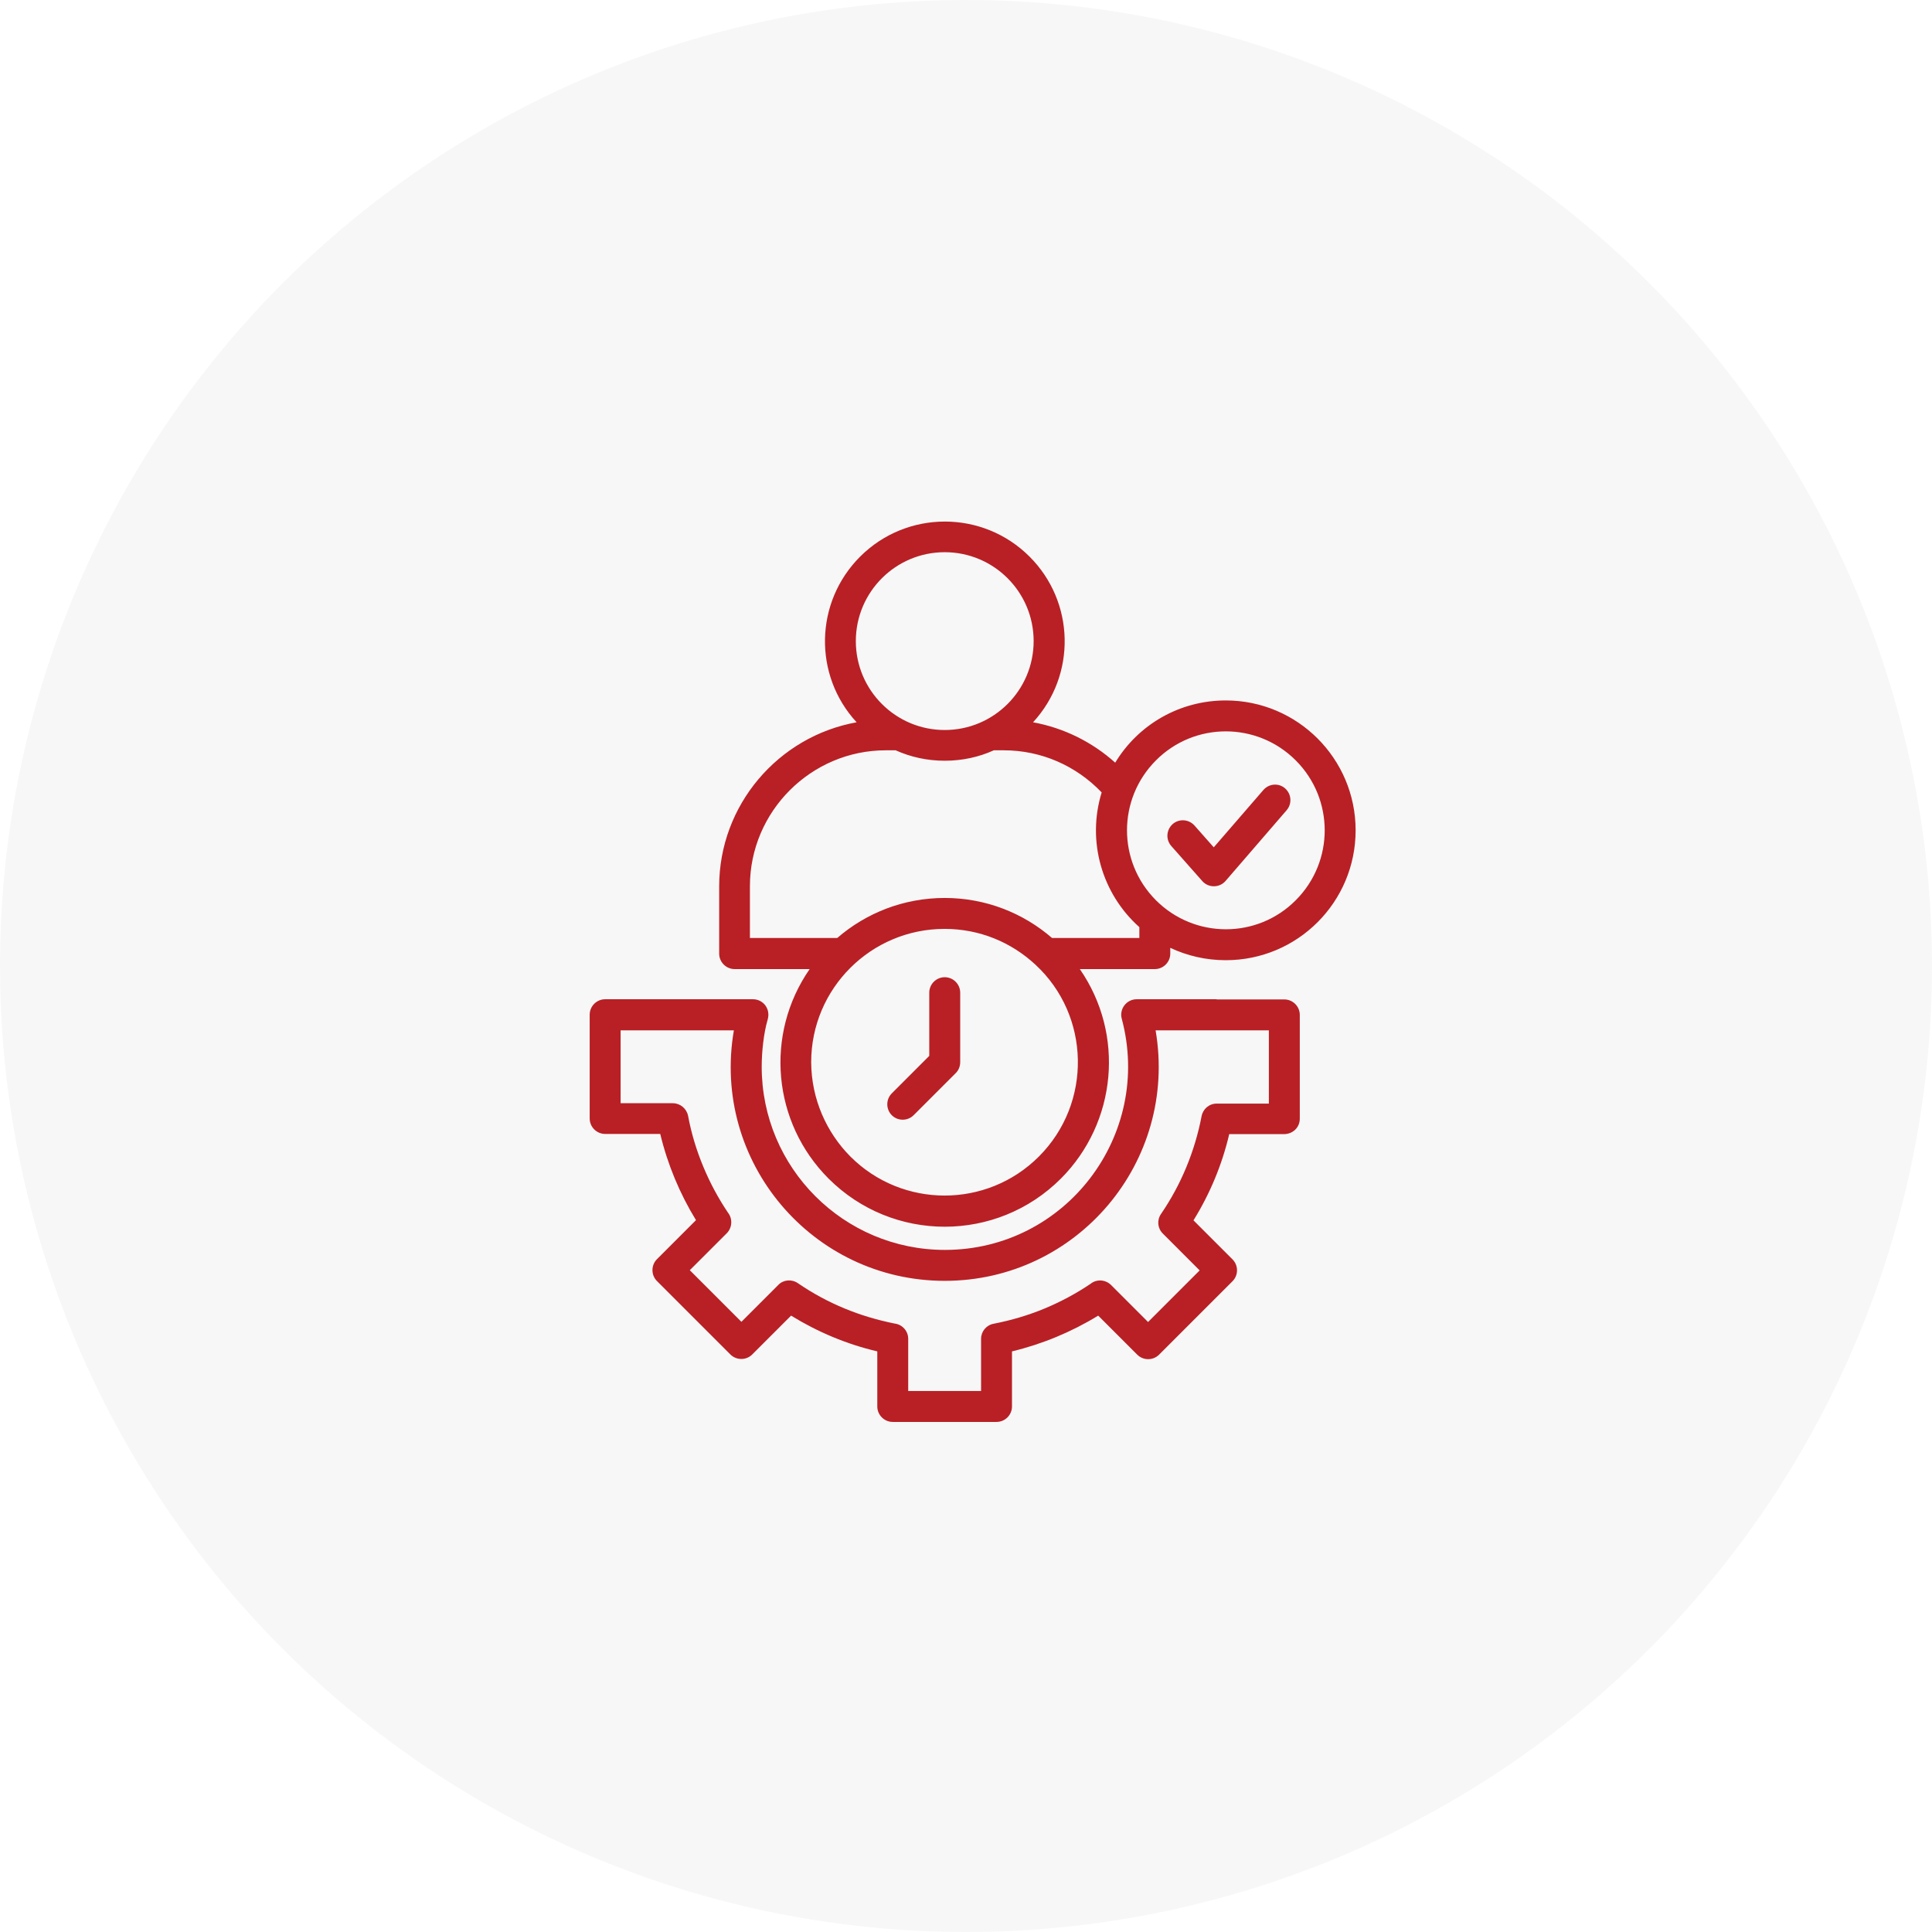
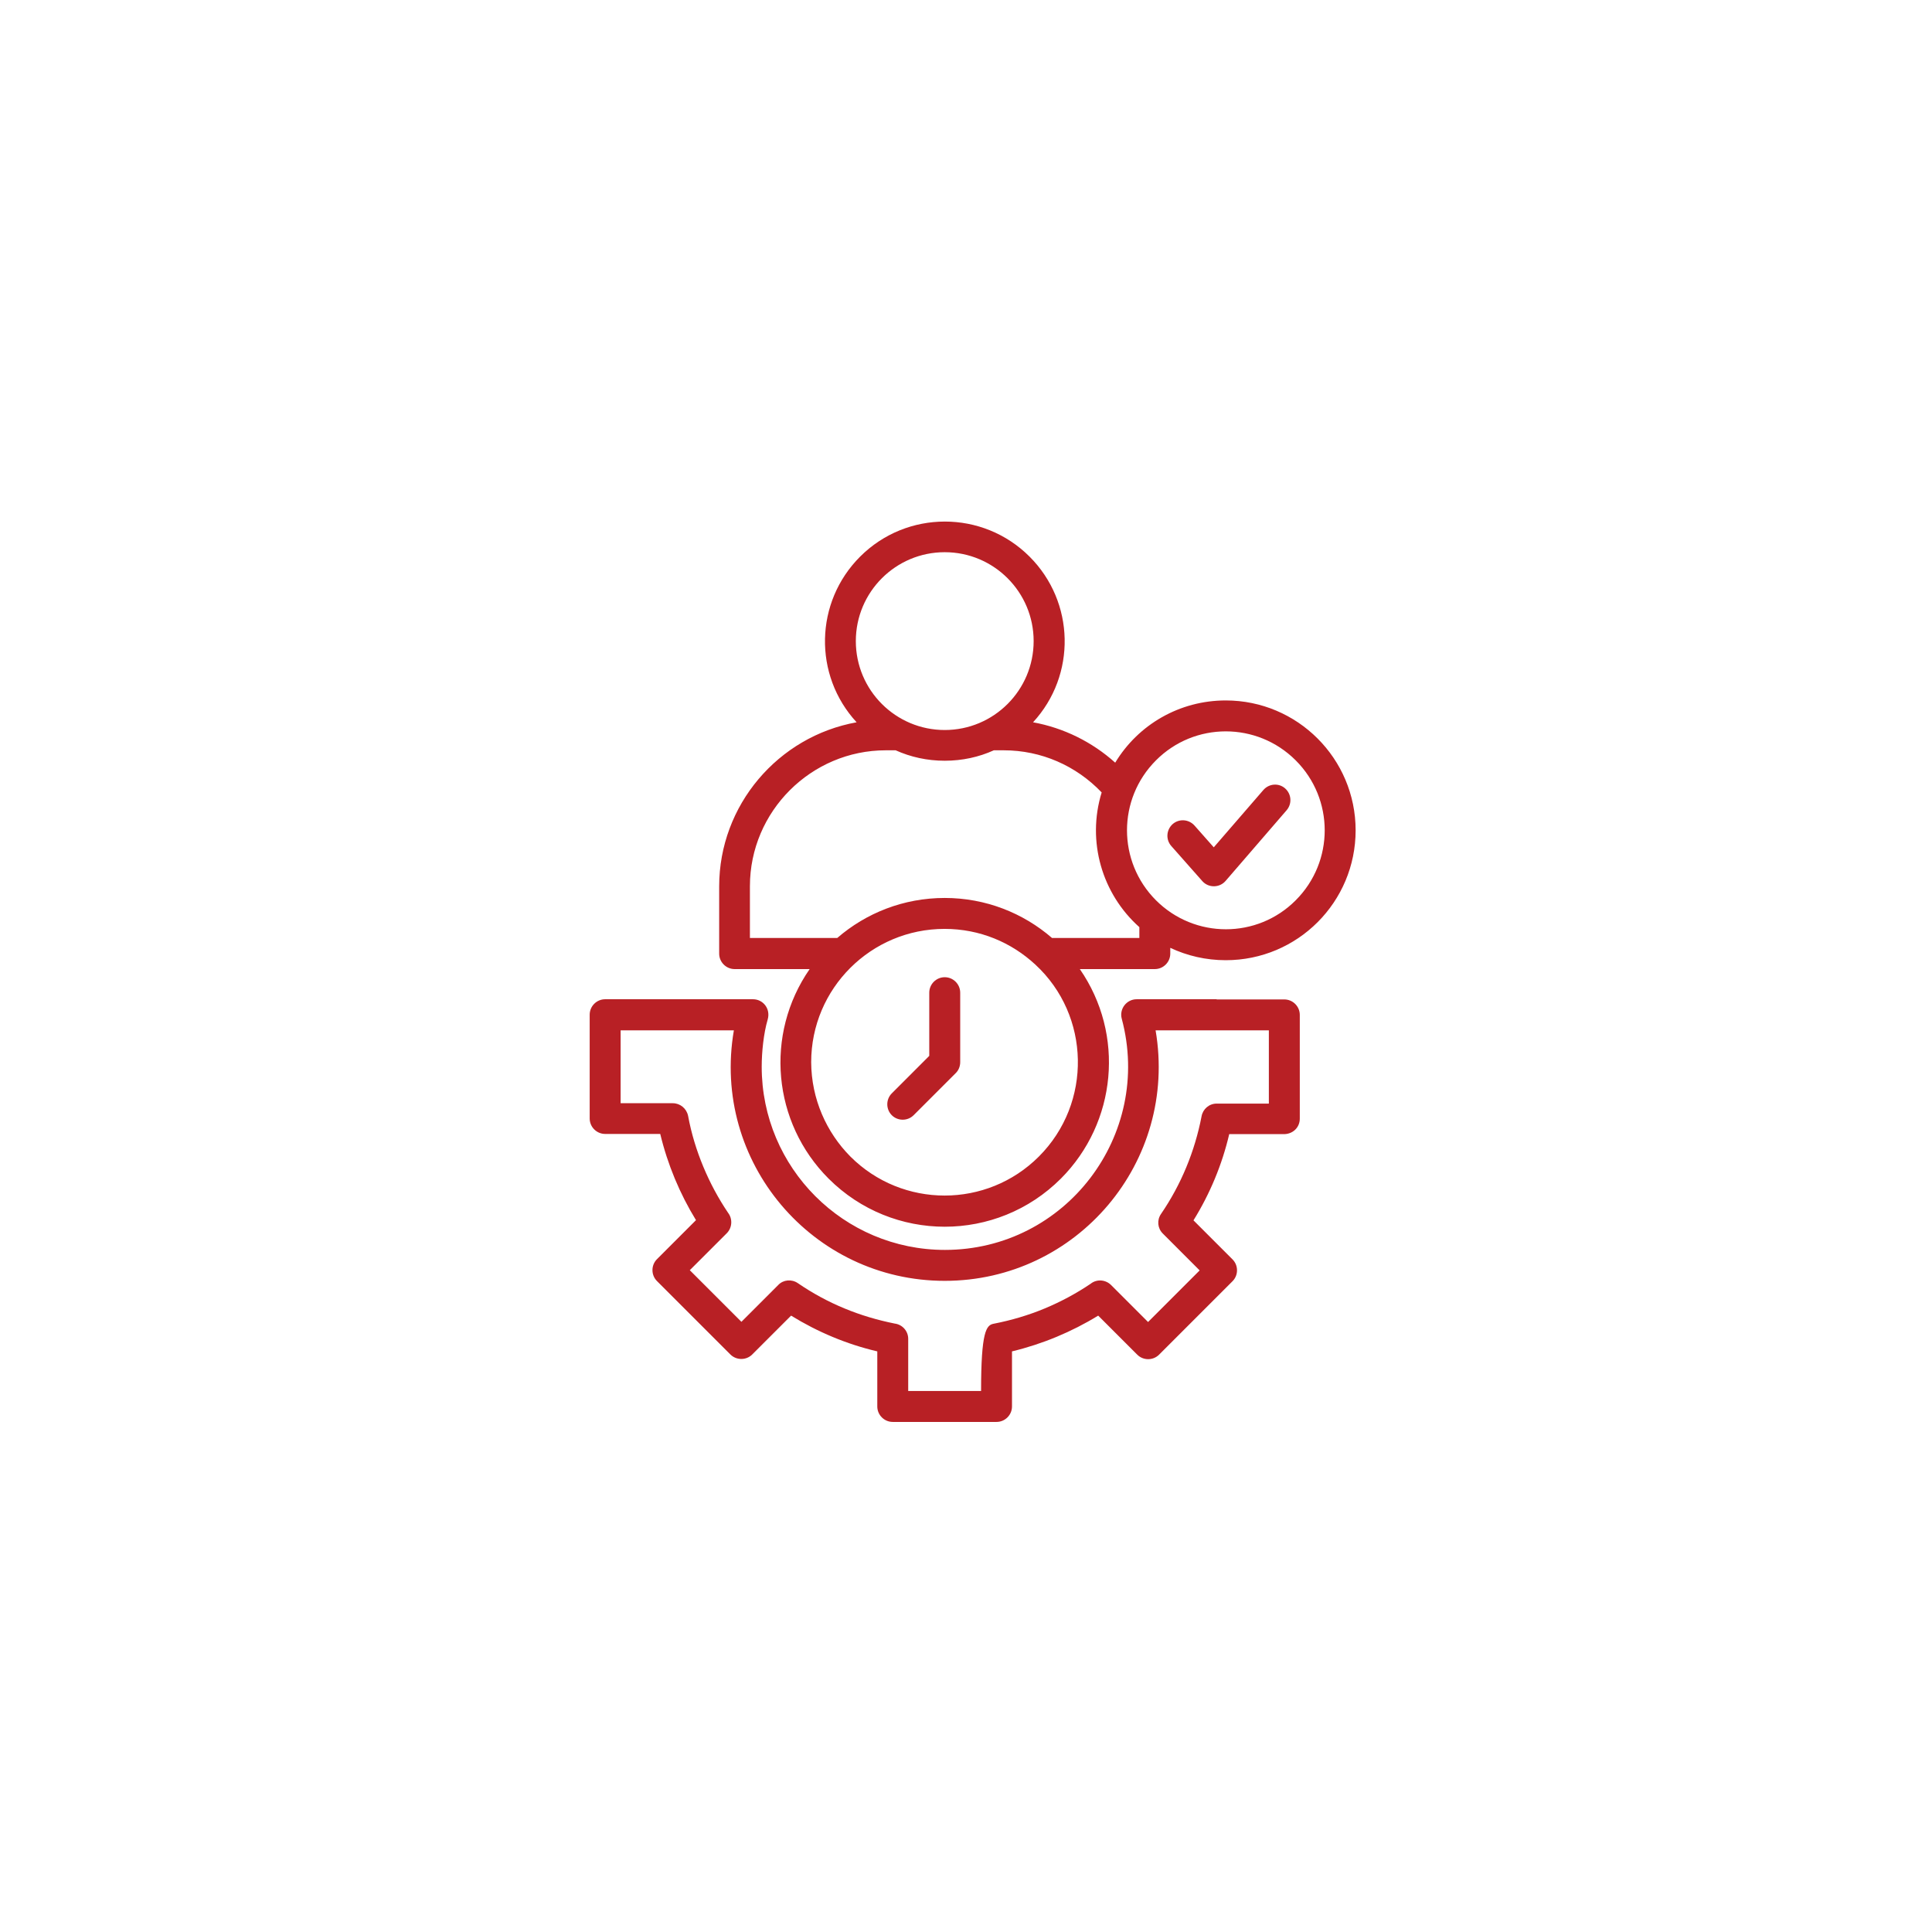
<svg xmlns="http://www.w3.org/2000/svg" width="82" height="82" viewBox="0 0 82 82" fill="none">
-   <circle cx="41" cy="41" r="41" fill="url(#paint0_linear_95_98)" />
-   <path d="M49.712 35.906C49.474 35.635 49.498 35.225 49.769 34.979C50.04 34.741 50.45 34.765 50.696 35.036L51.516 35.963L53.624 33.527C53.862 33.256 54.273 33.223 54.543 33.461C54.814 33.699 54.847 34.109 54.609 34.388L52.017 37.39C51.762 37.686 51.295 37.694 51.032 37.399L49.712 35.906ZM52.025 29.729C55.068 29.729 57.537 32.198 57.537 35.241C57.537 38.285 55.076 40.754 52.025 40.754C51.18 40.754 50.384 40.565 49.67 40.229V40.475C49.67 40.836 49.375 41.131 49.014 41.131H45.831C47.751 43.904 47.398 47.644 45.028 50.023C42.304 52.747 37.891 52.747 35.167 50.023C32.788 47.644 32.444 43.904 34.364 41.131H31.181C30.82 41.131 30.524 40.836 30.524 40.475V37.62C30.524 34.175 33.026 31.255 36.357 30.656C34.511 28.654 34.577 25.553 36.505 23.626C38.49 21.64 41.714 21.64 43.699 23.626C45.626 25.553 45.692 28.654 43.846 30.656C45.151 30.894 46.356 31.492 47.333 32.37C48.309 30.754 50.064 29.729 52.025 29.729ZM48.358 39.351C46.775 37.94 46.119 35.717 46.758 33.633C45.676 32.501 44.199 31.845 42.599 31.845H42.181C41.549 32.132 40.844 32.288 40.097 32.288C39.351 32.288 38.654 32.132 38.014 31.845H37.596C34.429 31.845 31.829 34.437 31.829 37.612V39.81H35.536C36.759 38.752 38.35 38.112 40.097 38.112C41.837 38.112 43.428 38.752 44.65 39.81H48.358V39.351ZM54.994 32.272C53.354 30.631 50.696 30.631 49.063 32.272C47.423 33.912 47.423 36.57 49.063 38.211C50.704 39.851 53.362 39.851 54.994 38.211C56.635 36.57 56.635 33.912 54.994 32.272ZM39.441 42.132C39.441 41.771 39.736 41.476 40.097 41.476C40.458 41.476 40.754 41.771 40.754 42.132V45.085C40.754 45.265 40.68 45.438 40.557 45.553L38.777 47.333C38.523 47.587 38.104 47.587 37.85 47.333C37.596 47.078 37.596 46.66 37.85 46.406L39.441 44.814V42.132ZM36.094 49.088C38.301 51.295 41.886 51.295 44.092 49.088C46.365 46.816 46.283 43.1 43.945 40.942C42.928 39.999 41.59 39.425 40.089 39.425C36.972 39.425 34.429 41.951 34.429 45.085C34.437 46.644 35.077 48.063 36.094 49.088ZM51.639 42.419H54.51C54.871 42.419 55.167 42.714 55.167 43.075V47.48C55.167 47.858 54.863 48.153 54.453 48.136H52.172C51.869 49.433 51.352 50.671 50.655 51.795L52.312 53.452C52.566 53.706 52.566 54.125 52.312 54.379L49.195 57.496C48.94 57.751 48.522 57.751 48.268 57.496L46.611 55.839C45.487 56.528 44.248 57.045 42.952 57.357V59.695C42.952 60.056 42.657 60.351 42.296 60.351H37.891C37.53 60.351 37.235 60.056 37.235 59.695V57.357C35.938 57.053 34.708 56.536 33.576 55.839L31.927 57.488C31.673 57.742 31.255 57.742 31 57.488L27.883 54.371C27.629 54.117 27.629 53.698 27.883 53.444L29.54 51.787C28.851 50.663 28.334 49.424 28.023 48.128H25.685C25.324 48.128 25.028 47.833 25.028 47.472V43.067C25.028 42.706 25.324 42.411 25.685 42.411H31.96C32.386 42.411 32.715 42.813 32.583 43.272C32.411 43.855 32.329 44.65 32.329 45.274C32.329 49.564 35.807 53.05 40.106 53.05C45.233 53.05 48.932 48.178 47.611 43.239C47.497 42.821 47.817 42.411 48.243 42.411H51.639V42.419ZM53.854 43.731H49.047C49.999 49.31 45.717 54.363 40.097 54.363C34.478 54.363 30.188 49.31 31.148 43.731H26.341V46.824H28.556C28.867 46.824 29.138 47.045 29.204 47.357C29.343 48.112 29.565 48.834 29.852 49.523C30.139 50.212 30.492 50.868 30.902 51.475C31.099 51.73 31.082 52.107 30.844 52.345L29.277 53.911L31.468 56.102L33.035 54.535C33.248 54.313 33.601 54.281 33.863 54.461C34.486 54.888 35.151 55.249 35.848 55.536C36.521 55.815 37.235 56.028 37.973 56.176C38.301 56.217 38.547 56.495 38.547 56.824V59.038H41.64V56.824C41.64 56.512 41.861 56.241 42.173 56.184C42.928 56.036 43.649 55.823 44.339 55.536C45.028 55.249 45.684 54.896 46.291 54.486C46.545 54.281 46.922 54.305 47.16 54.543L48.727 56.11L50.917 53.92L49.351 52.353C49.129 52.131 49.096 51.787 49.277 51.524C50.13 50.278 50.712 48.867 50.999 47.374C51.057 47.07 51.319 46.84 51.639 46.84H53.854V43.731ZM40.097 23.437C38.014 23.437 36.324 25.127 36.324 27.21C36.324 29.294 38.014 30.984 40.097 30.984C42.181 30.984 43.871 29.294 43.871 27.21C43.871 25.127 42.181 23.437 40.097 23.437Z" fill="#B82025" />
+   <path d="M49.712 35.906C49.474 35.635 49.498 35.225 49.769 34.979C50.04 34.741 50.45 34.765 50.696 35.036L51.516 35.963L53.624 33.527C53.862 33.256 54.273 33.223 54.543 33.461C54.814 33.699 54.847 34.109 54.609 34.388L52.017 37.39C51.762 37.686 51.295 37.694 51.032 37.399L49.712 35.906ZM52.025 29.729C55.068 29.729 57.537 32.198 57.537 35.241C57.537 38.285 55.076 40.754 52.025 40.754C51.18 40.754 50.384 40.565 49.67 40.229V40.475C49.67 40.836 49.375 41.131 49.014 41.131H45.831C47.751 43.904 47.398 47.644 45.028 50.023C42.304 52.747 37.891 52.747 35.167 50.023C32.788 47.644 32.444 43.904 34.364 41.131H31.181C30.82 41.131 30.524 40.836 30.524 40.475V37.62C30.524 34.175 33.026 31.255 36.357 30.656C34.511 28.654 34.577 25.553 36.505 23.626C38.49 21.64 41.714 21.64 43.699 23.626C45.626 25.553 45.692 28.654 43.846 30.656C45.151 30.894 46.356 31.492 47.333 32.37C48.309 30.754 50.064 29.729 52.025 29.729ZM48.358 39.351C46.775 37.94 46.119 35.717 46.758 33.633C45.676 32.501 44.199 31.845 42.599 31.845H42.181C41.549 32.132 40.844 32.288 40.097 32.288C39.351 32.288 38.654 32.132 38.014 31.845H37.596C34.429 31.845 31.829 34.437 31.829 37.612V39.81H35.536C36.759 38.752 38.35 38.112 40.097 38.112C41.837 38.112 43.428 38.752 44.65 39.81H48.358V39.351ZM54.994 32.272C53.354 30.631 50.696 30.631 49.063 32.272C47.423 33.912 47.423 36.57 49.063 38.211C50.704 39.851 53.362 39.851 54.994 38.211C56.635 36.57 56.635 33.912 54.994 32.272ZM39.441 42.132C39.441 41.771 39.736 41.476 40.097 41.476C40.458 41.476 40.754 41.771 40.754 42.132V45.085C40.754 45.265 40.68 45.438 40.557 45.553L38.777 47.333C38.523 47.587 38.104 47.587 37.85 47.333C37.596 47.078 37.596 46.66 37.85 46.406L39.441 44.814V42.132ZM36.094 49.088C38.301 51.295 41.886 51.295 44.092 49.088C46.365 46.816 46.283 43.1 43.945 40.942C42.928 39.999 41.59 39.425 40.089 39.425C36.972 39.425 34.429 41.951 34.429 45.085C34.437 46.644 35.077 48.063 36.094 49.088ZM51.639 42.419H54.51C54.871 42.419 55.167 42.714 55.167 43.075V47.48C55.167 47.858 54.863 48.153 54.453 48.136H52.172C51.869 49.433 51.352 50.671 50.655 51.795L52.312 53.452C52.566 53.706 52.566 54.125 52.312 54.379L49.195 57.496C48.94 57.751 48.522 57.751 48.268 57.496L46.611 55.839C45.487 56.528 44.248 57.045 42.952 57.357V59.695C42.952 60.056 42.657 60.351 42.296 60.351H37.891C37.53 60.351 37.235 60.056 37.235 59.695V57.357C35.938 57.053 34.708 56.536 33.576 55.839L31.927 57.488C31.673 57.742 31.255 57.742 31 57.488L27.883 54.371C27.629 54.117 27.629 53.698 27.883 53.444L29.54 51.787C28.851 50.663 28.334 49.424 28.023 48.128H25.685C25.324 48.128 25.028 47.833 25.028 47.472V43.067C25.028 42.706 25.324 42.411 25.685 42.411H31.96C32.386 42.411 32.715 42.813 32.583 43.272C32.411 43.855 32.329 44.65 32.329 45.274C32.329 49.564 35.807 53.05 40.106 53.05C45.233 53.05 48.932 48.178 47.611 43.239C47.497 42.821 47.817 42.411 48.243 42.411H51.639V42.419ZM53.854 43.731H49.047C49.999 49.31 45.717 54.363 40.097 54.363C34.478 54.363 30.188 49.31 31.148 43.731H26.341V46.824H28.556C28.867 46.824 29.138 47.045 29.204 47.357C29.343 48.112 29.565 48.834 29.852 49.523C30.139 50.212 30.492 50.868 30.902 51.475C31.099 51.73 31.082 52.107 30.844 52.345L29.277 53.911L31.468 56.102L33.035 54.535C33.248 54.313 33.601 54.281 33.863 54.461C34.486 54.888 35.151 55.249 35.848 55.536C36.521 55.815 37.235 56.028 37.973 56.176C38.301 56.217 38.547 56.495 38.547 56.824V59.038H41.64C41.64 56.512 41.861 56.241 42.173 56.184C42.928 56.036 43.649 55.823 44.339 55.536C45.028 55.249 45.684 54.896 46.291 54.486C46.545 54.281 46.922 54.305 47.16 54.543L48.727 56.11L50.917 53.92L49.351 52.353C49.129 52.131 49.096 51.787 49.277 51.524C50.13 50.278 50.712 48.867 50.999 47.374C51.057 47.07 51.319 46.84 51.639 46.84H53.854V43.731ZM40.097 23.437C38.014 23.437 36.324 25.127 36.324 27.21C36.324 29.294 38.014 30.984 40.097 30.984C42.181 30.984 43.871 29.294 43.871 27.21C43.871 25.127 42.181 23.437 40.097 23.437Z" fill="#B82025" />
  <defs>
    <linearGradient id="paint0_linear_95_98" x1="41" y1="0" x2="41" y2="82" gradientUnits="userSpaceOnUse">
      <stop stop-color="#DADADA" stop-opacity="0.23" />
      <stop offset="1" stop-color="#DADADA" stop-opacity="0.23" />
    </linearGradient>
  </defs>
</svg>